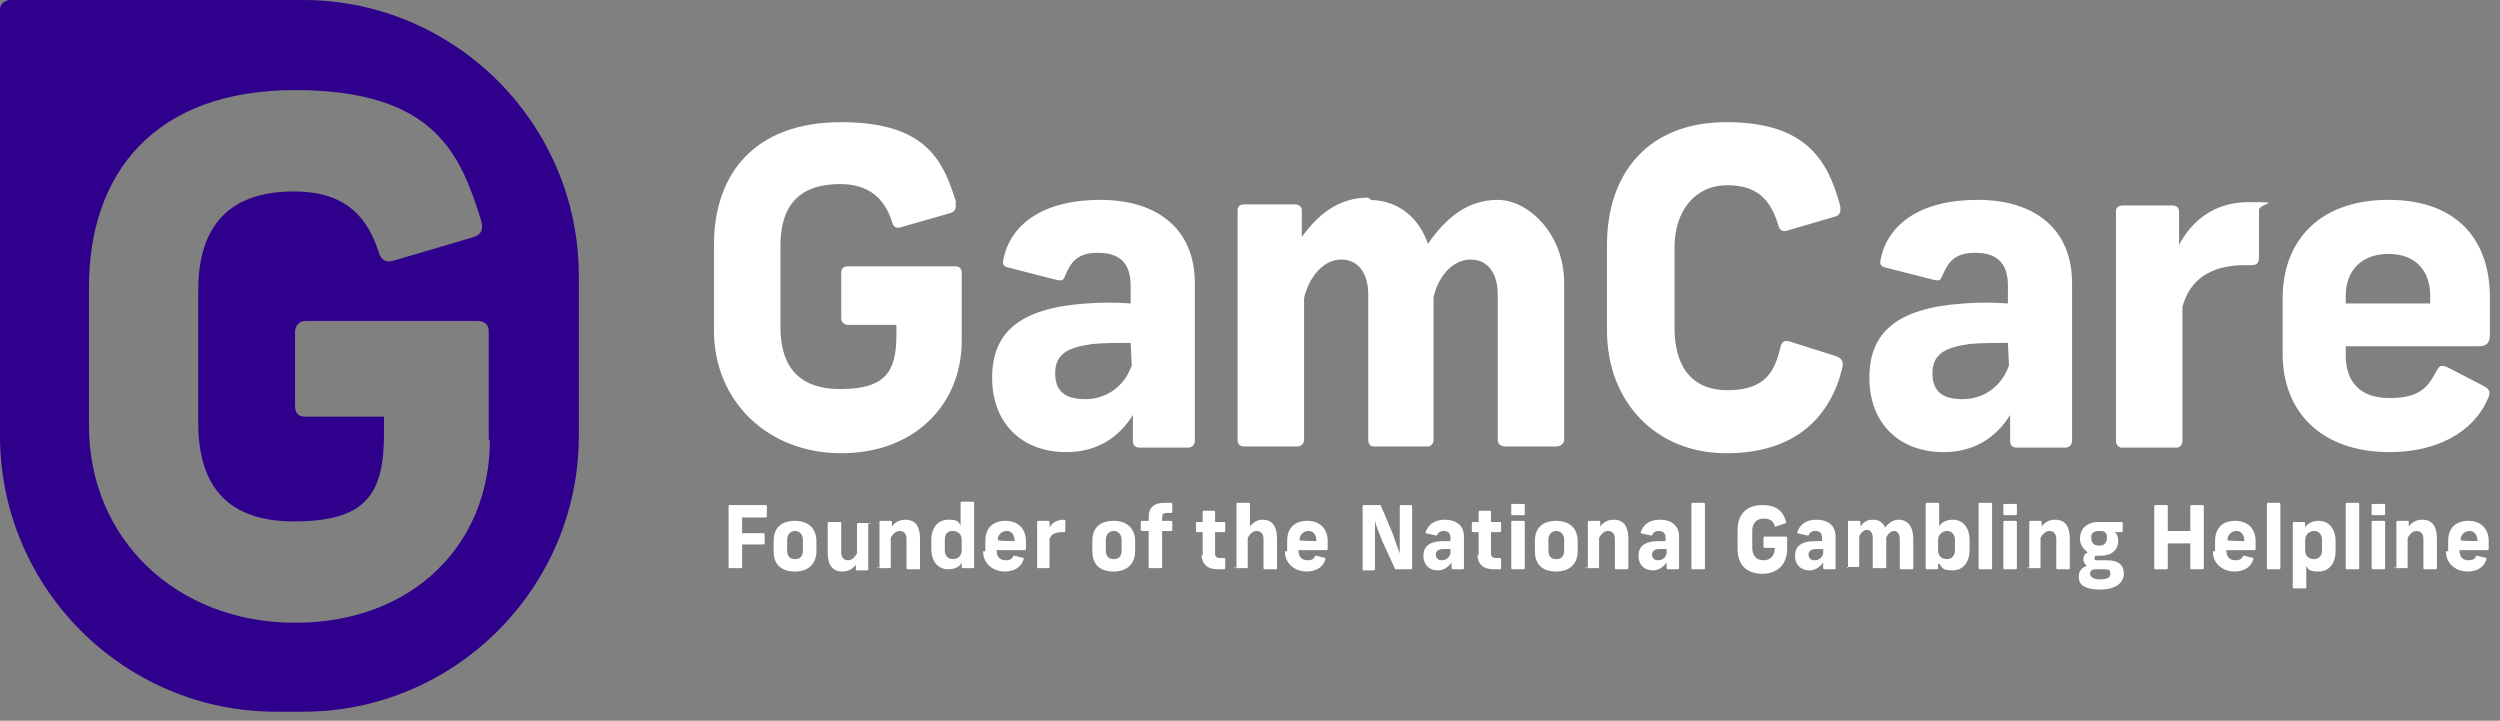
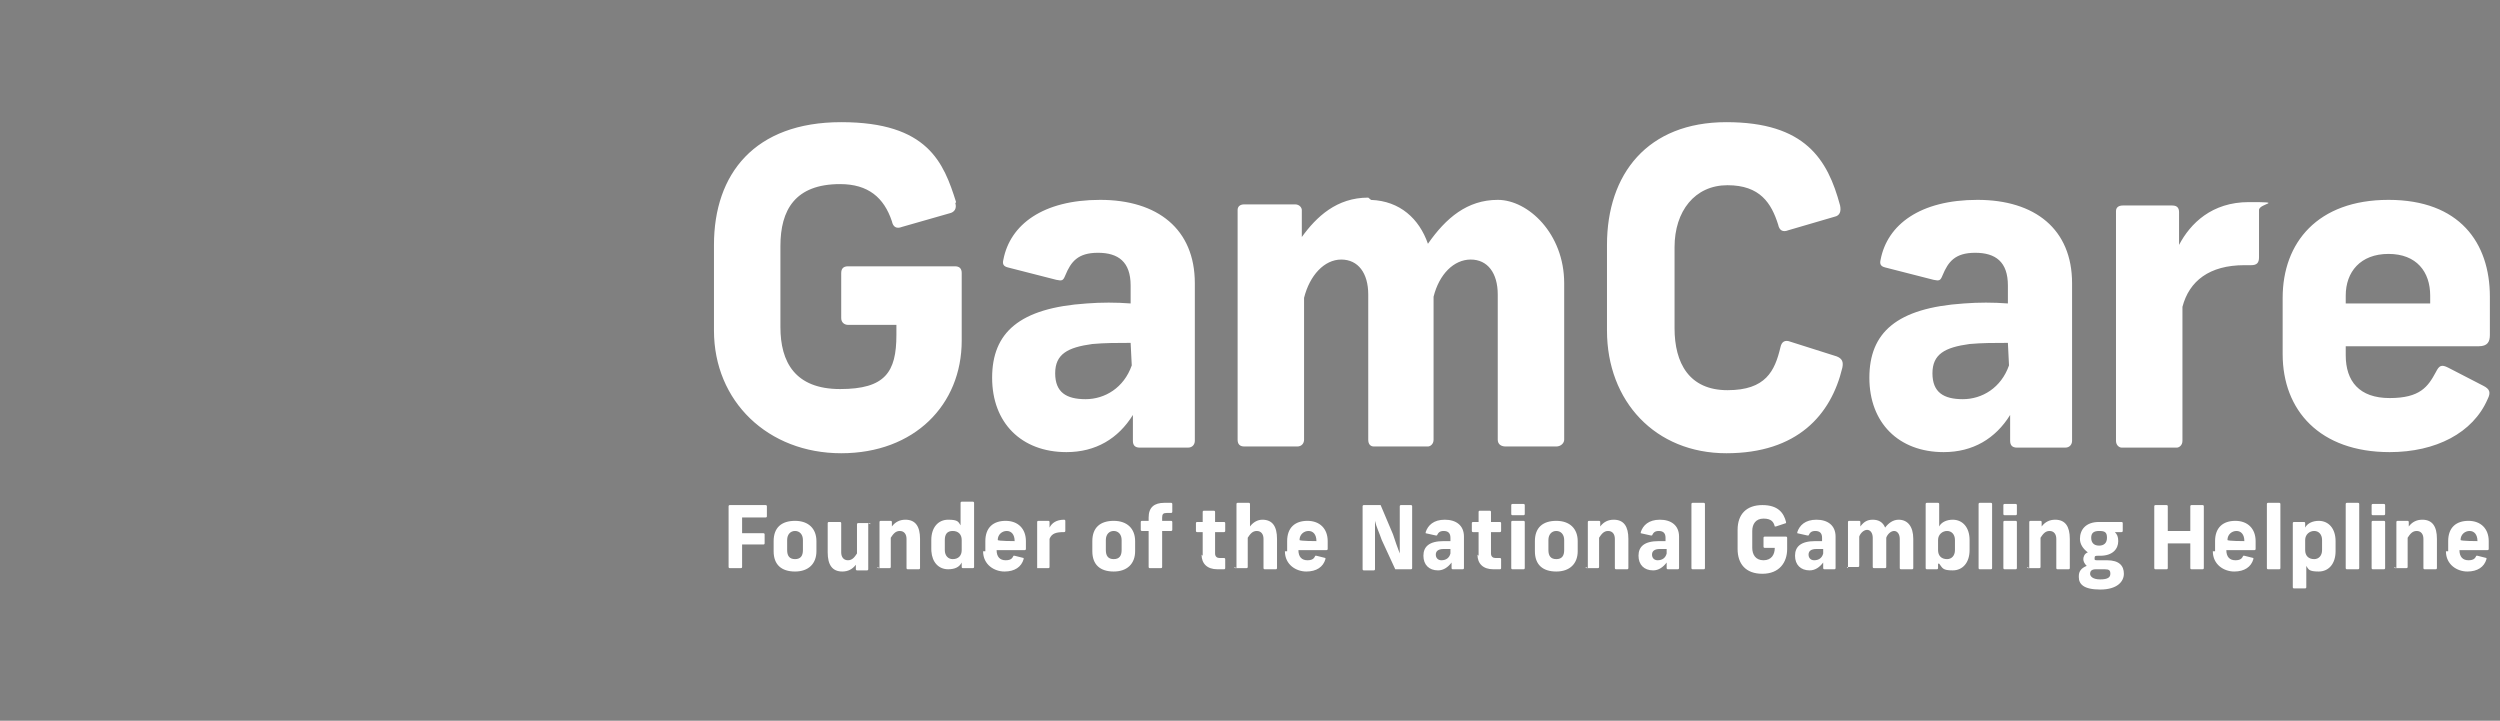
<svg xmlns="http://www.w3.org/2000/svg" width="222" height="64" viewBox="0 0 222 64" fill="none">
  <rect x="0" y="0" width="222" height="64" fill="#808080" stroke="none" />
-   <path d="M26.9 0H0.9C0.4 0 0 0.4 0 0.8V38.7C0 52.2 11 63.2 24.5 63.2H26.9C40.4 63.2 51.4 52.2 51.4 38.7V24.5C51.4 11 40.4 0 26.9 0ZM43.5 39.1C43.5 48.3 36.7 55.3 26.2 55.3C15.7 55.3 7.9 47.9 7.9 37.8V25.5C7.9 15.4 13.7 8 26.2 8C38.7 8 40.9 13.8 42.7 19.5C43 20.4 42.7 20.9 41.9 21.1L35.1 23.1C34.3 23.4 33.8 23.1 33.6 22.3C32.5 18.9 30.3 17 26.1 17C19.7 17 17.6 20.8 17.6 25.8V37.5C17.6 42.6 19.7 46.3 26.1 46.3C32.5 46.3 34.1 43.9 34.1 38.5V37H27.1C26.5 37 26.2 36.7 26.2 36V29.5C26.2 28.9 26.6 28.5 27.1 28.5H42.4C43 28.5 43.4 28.8 43.4 29.4V39L43.5 39.1Z" fill="#2E008B" />
  <path d="M188.399 46.351C188.404 46.351 188.499 46.354 188.499 46.451V47.15C188.499 47.15 188.499 47.251 188.399 47.251H187.799C187.999 47.451 188.1 47.651 188.1 48.051C188.1 48.751 187.599 49.351 186.499 49.351H186.299C186.099 49.351 185.999 49.351 185.999 49.551C185.999 49.751 185.999 49.751 186.299 49.751H187.1C188.199 49.751 188.6 50.251 188.6 50.951C188.599 51.651 187.999 52.351 186.499 52.351C184.999 52.35 184.6 51.851 184.6 51.251V51.15C184.6 50.751 184.799 50.451 185.299 50.251C185.099 50.051 184.999 49.85 184.999 49.65C184.999 49.45 185.1 49.151 185.399 49.051C184.999 48.751 184.699 48.351 184.699 47.851C184.699 47.051 185.2 46.351 186.399 46.351H188.399ZM205.899 46.251C206.799 46.251 207.399 46.951 207.399 48.051V48.951C207.399 50.051 206.799 50.751 205.899 50.751C204.999 50.751 204.999 50.551 204.799 50.251V52.15C204.799 52.15 204.799 52.251 204.699 52.251H203.699C203.699 52.251 203.6 52.25 203.6 52.15V46.451C203.6 46.451 203.599 46.351 203.699 46.351H204.6C204.606 46.351 204.699 46.355 204.699 46.451V46.851C204.899 46.451 205.399 46.251 205.899 46.251ZM186.1 50.551C185.7 50.551 185.6 50.751 185.6 50.951C185.6 51.151 185.8 51.451 186.499 51.451C187.199 51.451 187.399 51.251 187.399 50.951C187.399 50.651 187.299 50.551 186.899 50.551H186.1ZM156.499 44.851C157.899 44.851 158.4 45.551 158.6 46.351V46.451L157.699 46.751H157.6C157.5 46.351 157.299 46.051 156.6 46.051C155.9 46.051 155.6 46.551 155.6 47.15V48.65C155.6 49.25 155.9 49.751 156.6 49.751C157.299 49.751 157.6 49.25 157.6 48.65H156.699C156.698 48.65 156.6 48.65 156.6 48.551V47.751C156.6 47.751 156.599 47.65 156.699 47.65H158.6C158.606 47.651 158.699 47.655 158.699 47.751V48.751C158.699 49.951 157.999 50.951 156.499 50.951C154.999 50.951 154.299 50.051 154.299 48.751V47.051C154.299 45.651 155.099 44.851 156.499 44.851ZM70.6 46.251C71.799 46.251 72.499 46.951 72.499 48.051V48.951C72.499 50.051 71.799 50.751 70.6 50.751C69.4 50.751 68.699 50.151 68.699 48.951V48.051C68.699 46.851 69.4 46.251 70.6 46.251ZM74.6 46.351C74.606 46.351 74.699 46.355 74.699 46.451V49.051C74.699 49.451 74.899 49.751 75.299 49.751C75.699 49.751 75.9 49.45 76.1 49.15V46.551C76.1 46.551 76.099 46.451 76.199 46.451H77.199C77.199 46.451 77.299 46.451 77.299 46.551L77.1 46.451V50.551C77.1 50.551 77.099 50.65 76.999 50.65H76.1C76.1 50.65 75.999 50.651 75.999 50.551V50.15C75.699 50.55 75.299 50.751 74.799 50.751C73.899 50.751 73.499 50.151 73.499 49.051V46.451C73.499 46.451 73.5 46.351 73.6 46.351H74.6ZM89.299 46.251C90.399 46.251 91.1 46.951 91.1 48.051V48.751C91.1 48.756 91.097 48.851 90.999 48.851H88.499C88.499 49.45 88.799 49.751 89.299 49.751C89.799 49.751 89.899 49.551 89.999 49.351H90.1L90.899 49.551V49.65C90.699 50.35 90.099 50.751 89.199 50.751C88.299 50.751 87.299 50.151 87.299 48.951H87.499V48.051C87.499 46.851 88.199 46.251 89.299 46.251ZM98.899 46.251C100.099 46.251 100.799 46.951 100.799 48.051V48.951C100.799 50.051 100.099 50.751 98.899 50.751C97.7 50.751 96.999 50.151 96.999 48.951V48.051C96.999 46.851 97.699 46.251 98.899 46.251ZM116.1 46.251C117.199 46.251 117.899 46.951 117.899 48.051V48.751C117.899 48.756 117.896 48.851 117.799 48.851H115.299C115.299 49.451 115.6 49.751 116.1 49.751C116.599 49.751 116.699 49.55 116.799 49.351H116.899L117.699 49.551V49.65C117.499 50.35 116.899 50.751 115.999 50.751C115.099 50.751 114.1 50.151 114.1 48.951H114.299V48.051C114.299 46.851 115 46.251 116.1 46.251ZM138.199 46.251C139.399 46.251 140.1 46.951 140.1 48.051V48.951C140.099 50.051 139.399 50.751 138.199 50.751C136.999 50.751 136.299 50.151 136.299 48.951V48.051C136.299 46.851 136.999 46.251 138.199 46.251ZM198.499 46.251C199.599 46.251 200.299 46.951 200.299 48.051V48.751C200.299 48.756 200.297 48.851 200.199 48.851H197.699C197.699 49.45 197.999 49.751 198.499 49.751C198.999 49.751 199.099 49.551 199.199 49.351H199.299L200.1 49.551V49.65C199.9 50.35 199.299 50.751 198.399 50.751C197.5 50.751 196.499 50.151 196.499 48.951H196.699V48.051C196.699 46.851 197.399 46.251 198.499 46.251ZM219.199 46.251C220.299 46.251 220.999 46.951 220.999 48.051V48.751C220.999 48.756 220.997 48.85 220.899 48.851H218.399C218.399 49.451 218.699 49.751 219.199 49.751C219.699 49.751 219.799 49.551 219.899 49.351H219.999L220.799 49.551V49.65C220.599 50.35 219.999 50.751 219.1 50.751C218.2 50.751 217.199 50.151 217.199 48.951H217.399V48.051C217.399 46.851 218.099 46.251 219.199 46.251ZM123.699 47.451C123.899 48.051 124.099 48.651 124.299 49.15V44.951C124.299 44.951 124.299 44.851 124.399 44.851H125.299C125.299 44.851 125.399 44.851 125.399 44.951V50.451C125.399 50.458 125.395 50.551 125.299 50.551H123.899L122.699 47.951C122.499 47.351 122.2 46.751 122.1 46.251V50.551C122.1 50.551 122.099 50.65 121.999 50.65H121.1C121.1 50.65 120.999 50.651 120.999 50.551V44.951C120.999 44.951 121 44.851 121.1 44.851H122.6L123.699 47.451ZM128.299 46.15C129.299 46.15 129.999 46.651 129.999 47.65V50.451C129.999 50.458 129.996 50.551 129.899 50.551H128.999C128.994 50.551 128.9 50.548 128.899 50.451V49.951C128.599 50.351 128.199 50.65 127.699 50.65C126.899 50.65 126.399 50.151 126.399 49.351C126.399 48.551 126.899 48.051 128.199 48.051H128.799V47.751C128.799 47.351 128.599 47.15 128.199 47.15C127.799 47.15 127.7 47.351 127.6 47.551H127.499L126.6 47.351V47.251C126.8 46.651 127.299 46.151 128.299 46.15ZM147.399 46.15C148.399 46.151 149.099 46.651 149.1 47.65V50.451C149.099 50.458 149.095 50.551 148.999 50.551H148.1C148.1 50.551 147.999 50.551 147.999 50.451V49.951C147.699 50.351 147.299 50.65 146.799 50.65C145.999 50.65 145.499 50.151 145.499 49.351C145.499 48.551 145.999 48.051 147.299 48.051H147.899V47.751C147.899 47.351 147.699 47.15 147.299 47.15C146.899 47.151 146.799 47.351 146.699 47.551H146.6L145.699 47.351V47.251C145.899 46.651 146.399 46.15 147.399 46.15ZM161.299 46.15C162.299 46.15 162.999 46.651 162.999 47.65V50.451C162.999 50.458 162.996 50.551 162.899 50.551H161.999C161.994 50.551 161.9 50.548 161.899 50.451V49.951C161.599 50.351 161.199 50.65 160.699 50.65C159.899 50.65 159.399 50.151 159.399 49.351C159.399 48.551 159.899 48.051 161.199 48.051H161.799V47.751C161.799 47.351 161.599 47.15 161.199 47.15C160.799 47.15 160.7 47.351 160.6 47.551H160.499L159.6 47.351V47.251C159.8 46.651 160.299 46.151 161.299 46.15ZM172.1 44.65C172.106 44.651 172.199 44.655 172.199 44.751V46.751C172.399 46.351 172.899 46.15 173.399 46.15C174.299 46.151 174.899 46.851 174.899 47.951V48.851C174.899 49.95 174.299 50.65 173.399 50.65C172.499 50.65 172.499 50.451 172.199 50.051H172.1V50.451C172.099 50.458 172.095 50.551 171.999 50.551H171.1C171.1 50.551 170.999 50.551 170.999 50.451V44.751C170.999 44.751 171 44.65 171.1 44.65H172.1ZM80.399 46.15C81.299 46.151 81.699 46.751 81.699 47.851V50.451C81.699 50.458 81.696 50.55 81.6 50.551H80.6C80.6 50.551 80.499 50.551 80.499 50.451V47.851C80.499 47.451 80.299 47.151 79.899 47.15C79.499 47.15 79.3 47.451 79.1 47.751V50.351C79.1 50.351 79.099 50.451 78.999 50.451H78.1V46.351C78.1 46.346 78.102 46.251 78.199 46.251H79.1C79.106 46.251 79.199 46.254 79.199 46.351V46.751C79.499 46.351 79.899 46.15 80.399 46.15ZM86.399 44.551C86.404 44.551 86.499 44.553 86.499 44.65V50.351C86.499 50.351 86.499 50.451 86.399 50.451H85.499C85.494 50.451 85.399 50.448 85.399 50.351V49.951C85.199 50.351 84.799 50.551 84.199 50.551C83.355 50.551 82.775 49.935 82.706 48.952L82.699 48.751V47.951C82.699 46.851 83.299 46.15 84.199 46.15C85.099 46.15 85.099 46.351 85.299 46.65V44.65C85.299 44.644 85.303 44.551 85.399 44.551H86.399ZM107.799 45.351C107.799 45.351 107.899 45.351 107.899 45.451V46.351H108.699C108.699 46.351 108.799 46.351 108.799 46.451V47.15C108.799 47.15 108.799 47.251 108.699 47.251H107.899V49.15C107.899 49.45 108.099 49.551 108.299 49.551H108.699C108.699 49.551 108.799 49.551 108.799 49.65V50.451C108.799 50.458 108.796 50.551 108.699 50.551H108.1C107.2 50.551 106.699 50.051 106.699 49.251L106.799 49.351V47.251H106.299C106.292 47.251 106.199 47.247 106.199 47.15V46.451C106.199 46.451 106.199 46.351 106.299 46.351H106.799V45.451C106.799 45.451 106.799 45.351 106.899 45.351H107.799ZM110.899 44.65C110.904 44.651 110.999 44.654 110.999 44.751V46.751C111.299 46.351 111.7 46.15 112.1 46.15C112.999 46.151 113.399 46.751 113.399 47.851V50.451C113.399 50.458 113.395 50.551 113.299 50.551H112.299C112.292 50.551 112.199 50.547 112.199 50.451V47.851C112.199 47.451 111.999 47.151 111.6 47.15C111.2 47.15 110.999 47.451 110.799 47.751V50.351C110.799 50.351 110.799 50.451 110.699 50.451H109.799V44.751C109.799 44.751 109.799 44.65 109.899 44.65H110.899ZM132.299 45.351C132.299 45.351 132.399 45.351 132.399 45.451V46.351H133.199C133.199 46.351 133.299 46.351 133.299 46.451V47.15C133.299 47.15 133.299 47.251 133.199 47.251H132.399V49.15C132.399 49.45 132.599 49.551 132.799 49.551H133.199C133.199 49.551 133.299 49.551 133.299 49.65V50.451C133.299 50.458 133.296 50.551 133.199 50.551H132.6C131.7 50.551 131.199 50.051 131.199 49.251L131.299 49.351V47.251H130.799C130.792 47.251 130.699 47.247 130.699 47.15V46.451C130.699 46.451 130.699 46.351 130.799 46.351H131.299V45.451C131.299 45.451 131.299 45.351 131.399 45.351H132.299ZM135.299 46.251C135.299 46.251 135.399 46.251 135.399 46.351V50.451C135.399 50.458 135.395 50.551 135.299 50.551H134.299C134.292 50.551 134.199 50.547 134.199 50.451V46.351C134.199 46.346 134.202 46.251 134.299 46.251H135.299ZM143.299 46.15C144.199 46.15 144.6 46.751 144.6 47.851V50.451C144.599 50.458 144.595 50.551 144.499 50.551H143.499C143.494 50.551 143.4 50.548 143.399 50.451V47.851C143.399 47.451 143.199 47.15 142.799 47.15C142.399 47.151 142.199 47.451 141.999 47.751V50.351C141.999 50.351 141.999 50.451 141.899 50.451H140.999V46.351C140.999 46.346 141.002 46.251 141.1 46.251H141.999C141.999 46.251 142.099 46.251 142.1 46.351V46.751C142.4 46.351 142.799 46.151 143.299 46.15ZM151.299 44.65C151.299 44.65 151.399 44.651 151.399 44.751V50.451C151.399 50.458 151.395 50.551 151.299 50.551H150.299C150.292 50.551 150.199 50.547 150.199 50.451V44.751C150.199 44.751 150.199 44.651 150.299 44.65H151.299ZM168.6 46.15C169.399 46.151 169.899 46.751 169.899 47.851V50.451C169.899 50.458 169.895 50.551 169.799 50.551H168.799C168.792 50.551 168.699 50.547 168.699 50.451V47.851C168.699 47.451 168.499 47.15 168.199 47.15C167.899 47.15 167.599 47.451 167.499 47.751V50.351C167.499 50.351 167.499 50.451 167.399 50.451H166.399C166.399 50.451 166.299 50.451 166.299 50.351V47.751C166.299 47.351 166.099 47.051 165.799 47.051C165.499 47.051 165.2 47.351 165.1 47.65V50.251C165.1 50.256 165.096 50.351 164.999 50.351H164.1V46.351C164.1 46.346 164.102 46.251 164.199 46.251H165.1C165.106 46.251 165.199 46.254 165.199 46.351V46.751C165.499 46.351 165.799 46.151 166.299 46.15C166.799 46.15 167.199 46.351 167.399 46.851C167.699 46.451 168.1 46.15 168.6 46.15ZM176.799 44.65C176.799 44.65 176.899 44.651 176.899 44.751V50.451C176.899 50.458 176.895 50.551 176.799 50.551H175.799C175.792 50.551 175.699 50.547 175.699 50.451V44.751C175.699 44.751 175.699 44.651 175.799 44.65H176.799ZM178.999 46.251C178.999 46.251 179.099 46.251 179.1 46.351V50.451C179.099 50.458 179.095 50.551 178.999 50.551H177.999C177.994 50.551 177.9 50.548 177.899 50.451V46.351C177.899 46.346 177.902 46.251 177.999 46.251H178.999ZM182.499 46.15C183.399 46.15 183.799 46.751 183.799 47.851V50.451C183.799 50.458 183.796 50.551 183.699 50.551H182.699C182.698 50.551 182.6 50.55 182.6 50.451V47.851C182.6 47.451 182.399 47.15 181.999 47.15C181.599 47.151 181.399 47.451 181.199 47.751V50.351C181.199 50.351 181.199 50.451 181.1 50.451H180.199V46.351C180.199 46.346 180.202 46.251 180.299 46.251H181.199C181.199 46.251 181.299 46.251 181.299 46.351V46.751C181.599 46.351 181.999 46.15 182.499 46.15ZM192.399 44.851C192.404 44.851 192.499 44.854 192.499 44.951V47.15H194.499V44.951C194.499 44.951 194.5 44.851 194.6 44.851H195.6C195.606 44.851 195.699 44.855 195.699 44.951V50.451C195.699 50.458 195.696 50.55 195.6 50.551H194.6C194.6 50.551 194.499 50.551 194.499 50.451V48.251H192.499V50.451C192.499 50.458 192.496 50.551 192.399 50.551H191.399C191.399 50.551 191.299 50.551 191.299 50.451V44.951C191.299 44.951 191.299 44.851 191.399 44.851H192.399ZM202.399 44.65C202.404 44.65 202.499 44.653 202.499 44.751V50.451C202.499 50.458 202.496 50.551 202.399 50.551H201.399C201.399 50.551 201.299 50.551 201.299 50.451V44.751C201.299 44.751 201.299 44.65 201.399 44.65H202.399ZM209.399 44.65C209.404 44.65 209.499 44.653 209.499 44.751V50.451C209.499 50.458 209.496 50.551 209.399 50.551H208.399C208.399 50.551 208.299 50.551 208.299 50.451V44.751C208.299 44.751 208.299 44.65 208.399 44.65H209.399ZM211.699 46.251C211.699 46.251 211.799 46.251 211.799 46.351V50.451C211.799 50.458 211.796 50.551 211.699 50.551H210.699C210.699 50.551 210.6 50.551 210.6 50.451V46.351C210.6 46.346 210.602 46.251 210.699 46.251H211.699ZM215.1 46.15C215.999 46.151 216.399 46.751 216.399 47.851V50.451C216.399 50.458 216.395 50.551 216.299 50.551H215.299C215.292 50.551 215.199 50.547 215.199 50.451V47.851C215.199 47.451 214.999 47.151 214.6 47.15C214.2 47.15 213.999 47.451 213.799 47.751V50.351C213.799 50.351 213.799 50.451 213.699 50.451H212.799V46.351C212.799 46.346 212.802 46.251 212.899 46.251H213.799C213.799 46.251 213.899 46.251 213.899 46.351V46.751C214.199 46.351 214.6 46.15 215.1 46.15ZM67.999 44.851C67.999 44.851 68.1 44.851 68.1 44.951V45.851C68.1 45.851 68.099 45.951 67.999 45.951H65.899V47.351H67.799C67.799 47.351 67.899 47.351 67.899 47.451V48.251C67.899 48.256 67.896 48.351 67.799 48.351H65.899V50.351C65.899 50.351 65.899 50.451 65.799 50.451H64.799C64.792 50.451 64.699 50.447 64.699 50.351V44.951C64.699 44.951 64.699 44.851 64.799 44.851H67.999ZM78.1 50.451H77.999C77.994 50.451 77.899 50.448 77.899 50.351L78.1 50.451ZM94.499 46.15C94.499 46.15 94.6 46.151 94.6 46.251V47.15C94.6 47.15 94.599 47.251 94.499 47.251C93.799 47.251 93.399 47.351 93.199 47.851V50.351C93.199 50.351 93.199 50.451 93.1 50.451H92.1V46.351C92.1 46.346 92.102 46.251 92.199 46.251H93.1C93.106 46.251 93.199 46.254 93.199 46.351V46.851C93.399 46.451 93.799 46.15 94.499 46.15ZM103.999 44.65C103.999 44.65 104.1 44.651 104.1 44.751V45.451C104.099 45.458 104.095 45.551 103.999 45.551H103.6C103.3 45.551 103.199 45.651 103.199 45.951V46.251H103.999C103.999 46.251 104.099 46.251 104.1 46.351V47.051C104.1 47.051 104.099 47.15 103.999 47.15H103.199V50.351C103.199 50.351 103.199 50.451 103.1 50.451H102.1C102.1 50.451 101.999 50.451 101.999 50.351V47.15H101.399C101.399 47.15 101.299 47.151 101.299 47.051V46.351C101.299 46.346 101.302 46.251 101.399 46.251H101.999V45.951C101.999 45.051 102.499 44.65 103.399 44.65H103.999ZM109.799 50.451H109.699C109.699 50.451 109.6 50.451 109.6 50.351L109.799 50.451ZM140.999 50.451H140.899C140.899 50.451 140.799 50.451 140.799 50.351L140.999 50.451ZM164.1 50.451L163.999 50.351H164.1V50.451ZM180.199 50.451H180.1C180.1 50.451 179.999 50.451 179.999 50.351L180.199 50.451ZM212.799 50.451H212.699C212.699 50.451 212.6 50.451 212.6 50.351L212.799 50.451ZM128.199 48.751C127.699 48.751 127.499 48.951 127.499 49.251C127.499 49.551 127.699 49.751 127.999 49.751C128.399 49.751 128.699 49.55 128.799 49.15V48.751H128.199ZM147.399 48.751C146.899 48.751 146.699 48.951 146.699 49.251C146.699 49.551 146.899 49.751 147.199 49.751C147.599 49.751 147.899 49.55 147.999 49.15V48.751H147.399ZM161.299 48.751C160.799 48.751 160.6 48.951 160.6 49.251C160.6 49.551 160.8 49.751 161.1 49.751C161.499 49.751 161.799 49.55 161.899 49.15V48.751H161.299ZM70.6 47.15C70.2 47.15 69.899 47.451 69.899 47.951V48.851C69.899 49.351 70.1 49.65 70.6 49.65C71.099 49.65 71.299 49.35 71.299 48.851V47.951C71.299 47.451 70.999 47.151 70.6 47.15ZM84.6 47.15C84.1 47.15 83.899 47.451 83.899 47.951V48.851C83.899 49.351 84.2 49.65 84.6 49.65C85.099 49.65 85.399 49.35 85.399 48.851V47.951C85.399 47.451 85.099 47.151 84.6 47.15ZM98.899 47.15C98.499 47.15 98.199 47.451 98.199 47.951V48.851C98.199 49.351 98.399 49.65 98.899 49.65C99.399 49.65 99.6 49.35 99.6 48.851V47.951C99.6 47.451 99.299 47.151 98.899 47.15ZM138.199 47.15C137.799 47.15 137.499 47.451 137.499 47.951V48.851C137.499 49.351 137.699 49.65 138.199 49.65C138.699 49.65 138.899 49.351 138.899 48.851V47.951C138.899 47.451 138.599 47.15 138.199 47.15ZM172.899 47.15C172.499 47.15 172.1 47.451 172.1 47.951V48.851C172.1 49.351 172.399 49.65 172.899 49.65C173.299 49.65 173.6 49.35 173.6 48.851V47.951C173.6 47.451 173.299 47.151 172.899 47.15ZM205.499 47.15C205.099 47.151 204.699 47.451 204.699 47.951V48.851C204.699 49.35 204.999 49.65 205.499 49.65C205.899 49.65 206.199 49.351 206.199 48.851V47.951C206.199 47.451 205.899 47.15 205.499 47.15ZM186.399 47.15C185.899 47.15 185.699 47.351 185.699 47.751C185.699 48.151 185.899 48.451 186.399 48.451C186.799 48.451 187.1 48.251 187.1 47.751C187.1 47.251 186.899 47.15 186.399 47.15ZM89.399 47.15C88.999 47.15 88.6 47.451 88.6 47.951C88.604 48.051 90.1 48.051 90.1 48.051C90.1 47.451 89.799 47.151 89.399 47.15ZM116.199 47.15C115.799 47.15 115.399 47.451 115.399 47.951C115.403 48.051 116.899 48.051 116.899 48.051C116.899 47.451 116.599 47.15 116.199 47.15ZM198.6 47.15C198.2 47.15 197.799 47.451 197.799 47.951C197.803 48.05 199.271 48.051 199.299 48.051C199.299 47.451 198.999 47.151 198.6 47.15ZM219.299 47.15C218.899 47.151 218.499 47.451 218.499 47.951C218.503 48.05 219.98 48.051 219.999 48.051C219.999 47.451 219.699 47.15 219.299 47.15ZM135.299 44.751C135.299 44.751 135.399 44.751 135.399 44.851V45.65C135.399 45.65 135.399 45.751 135.299 45.751H134.299C134.292 45.751 134.199 45.747 134.199 45.65V44.851C134.199 44.846 134.202 44.751 134.299 44.751H135.299ZM178.999 44.751C178.999 44.751 179.099 44.751 179.1 44.851V45.65C179.1 45.65 179.099 45.751 178.999 45.751H177.999C177.994 45.751 177.899 45.748 177.899 45.65V44.851C177.899 44.846 177.902 44.751 177.999 44.751H178.999ZM211.699 44.751C211.699 44.751 211.799 44.751 211.799 44.851V45.65C211.799 45.65 211.799 45.751 211.699 45.751H210.699C210.699 45.751 210.6 45.75 210.6 45.65V44.851C210.6 44.846 210.602 44.751 210.699 44.751H211.699ZM74.7 10.848C82.4 10.848 83.8 14.447 84.9 17.947L84.833 18.04C84.974 18.496 84.769 18.853 84.301 18.947L80.101 20.148C79.601 20.348 79.3 20.148 79.2 19.648C78.5 17.548 77.1 16.348 74.601 16.348C70.601 16.348 69.301 18.648 69.301 21.848V29.048C69.301 32.148 70.601 34.548 74.601 34.548C78.6 34.548 79.6 33.048 79.601 29.748V28.848H75.301C75.001 28.848 74.7 28.648 74.7 28.248V24.248C74.7 23.848 74.901 23.648 75.301 23.648H84.801C85.201 23.648 85.4 23.848 85.4 24.248V30.248C85.4 35.948 81.2 40.248 74.7 40.248C68.2 40.248 63.4 35.648 63.4 29.348V21.748C63.4 15.448 67 10.848 74.7 10.848ZM153.301 10.848C160.3 10.848 162.3 14.148 163.4 18.248C163.5 18.748 163.4 19.148 162.9 19.248L158.801 20.447C158.301 20.647 158 20.447 157.9 19.947C157.3 18.047 156.3 16.447 153.4 16.447C150.501 16.447 148.7 18.747 148.7 21.947V29.148C148.7 32.248 150 34.648 153.4 34.648C156.8 34.648 157.601 32.948 158.101 30.848C158.201 30.348 158.5 30.148 159 30.348L163.101 31.648C163.6 31.847 163.701 32.148 163.601 32.648C162.601 36.847 159.601 40.248 153.301 40.248C147.001 40.248 142.7 35.648 142.7 29.348V21.748C142.7 15.448 146.301 10.848 153.301 10.848ZM97.7 17.748C102.8 17.748 106.1 20.348 106.101 25.148V39.148C106.101 39.447 105.9 39.748 105.5 39.748H101.2C100.8 39.748 100.601 39.547 100.601 39.148V36.848C99.301 38.948 97.3 40.148 94.7 40.148C90.7 40.147 88.101 37.548 88.101 33.548C88.101 29.548 90.5 27.347 96.5 26.947C97.8 26.847 99.1 26.847 100.4 26.947V25.348C100.4 23.248 99.3 22.447 97.5 22.447C95.701 22.447 95.1 23.248 94.601 24.447C94.401 24.947 94.3 24.948 93.801 24.848L89.5 23.748C89.1 23.648 89.001 23.448 89.101 23.048C89.701 19.948 92.6 17.748 97.7 17.748ZM175.601 17.748C180.7 17.748 184 20.348 184 25.148V39.148C184 39.447 183.8 39.748 183.4 39.748H179.101C178.701 39.748 178.5 39.547 178.5 39.148V36.848C177.2 38.947 175.2 40.147 172.601 40.148C168.601 40.148 166 37.548 166 33.548C166 29.548 168.4 27.347 174.4 26.947C175.7 26.847 177.001 26.847 178.301 26.947V25.348C178.301 23.248 177.2 22.447 175.4 22.447C173.6 22.447 173 23.247 172.5 24.447C172.3 24.947 172.2 24.948 171.7 24.848L167.4 23.748C167 23.648 166.9 23.448 167 23.048C167.6 19.948 170.501 17.748 175.601 17.748ZM212.101 17.748C218.4 17.748 221.101 21.548 221.101 26.348V29.748C221.1 30.348 220.9 30.748 220.101 30.748H208.301V31.548C208.301 33.848 209.5 35.348 212.2 35.348C214.9 35.348 215.601 34.348 216.301 33.048C216.601 32.448 216.8 32.347 217.4 32.648L220.5 34.248C221.1 34.548 221.2 34.847 220.9 35.447C219.6 38.447 216.3 40.148 212.2 40.148C206 40.147 202.7 36.447 202.7 31.447V26.447C202.7 21.547 205.801 17.748 212.101 17.748ZM199.7 17.947C203 17.947 200.601 18.048 200.601 18.648V22.848C200.601 23.348 200.4 23.548 199.9 23.548H199.301C196.201 23.548 194.401 24.948 193.801 27.248V39.148C193.801 39.547 193.501 39.748 193.301 39.748H188.4C188.2 39.748 187.9 39.547 187.9 39.148V18.748C187.9 18.448 188.1 18.248 188.5 18.248H192.9C193.4 18.248 193.5 18.548 193.5 18.848V21.748C194.5 19.848 196.4 17.947 199.7 17.947ZM121.751 17.752C124.312 17.848 126.026 19.419 126.801 21.648C128.401 19.348 130.3 17.748 133 17.748C135.7 17.748 138.9 20.748 138.9 25.148V39.048C138.9 39.348 138.6 39.648 138.2 39.648H133.7C133.3 39.647 133 39.448 133 39.048V26.148C133 24.248 132.1 23.048 130.601 23.048C129.101 23.048 127.801 24.348 127.301 26.348V39.048C127.301 39.447 127.001 39.647 126.801 39.648H122C121.7 39.647 121.5 39.447 121.5 39.048V26.148C121.5 24.248 120.6 23.048 119.101 23.048C117.601 23.048 116.301 24.448 115.801 26.447V39.048C115.801 39.348 115.6 39.648 115.2 39.648H110.5C110.1 39.647 109.9 39.448 109.9 39.048V18.648C109.9 18.348 110.1 18.148 110.5 18.148H115C115.4 18.148 115.6 18.448 115.601 18.648V21.048C116.901 19.248 118.7 17.548 121.5 17.548L121.751 17.752ZM100.4 30.447C99.2 30.447 98.1 30.448 97 30.548C94.8 30.848 93.7 31.448 93.7 33.148C93.7 34.847 94.7 35.447 96.4 35.447C98.1 35.447 99.8 34.447 100.5 32.447L100.4 30.447ZM178.301 30.447C177.101 30.447 176 30.448 174.9 30.548C172.7 30.848 171.601 31.448 171.601 33.148C171.601 34.847 172.601 35.447 174.301 35.447C176.001 35.447 177.7 34.447 178.4 32.447L178.301 30.447ZM212.101 22.548C209.601 22.548 208.301 24.148 208.301 26.248V26.947H215.801V26.248C215.801 24.148 214.6 22.548 212.101 22.548Z" fill="#fff" />
</svg>